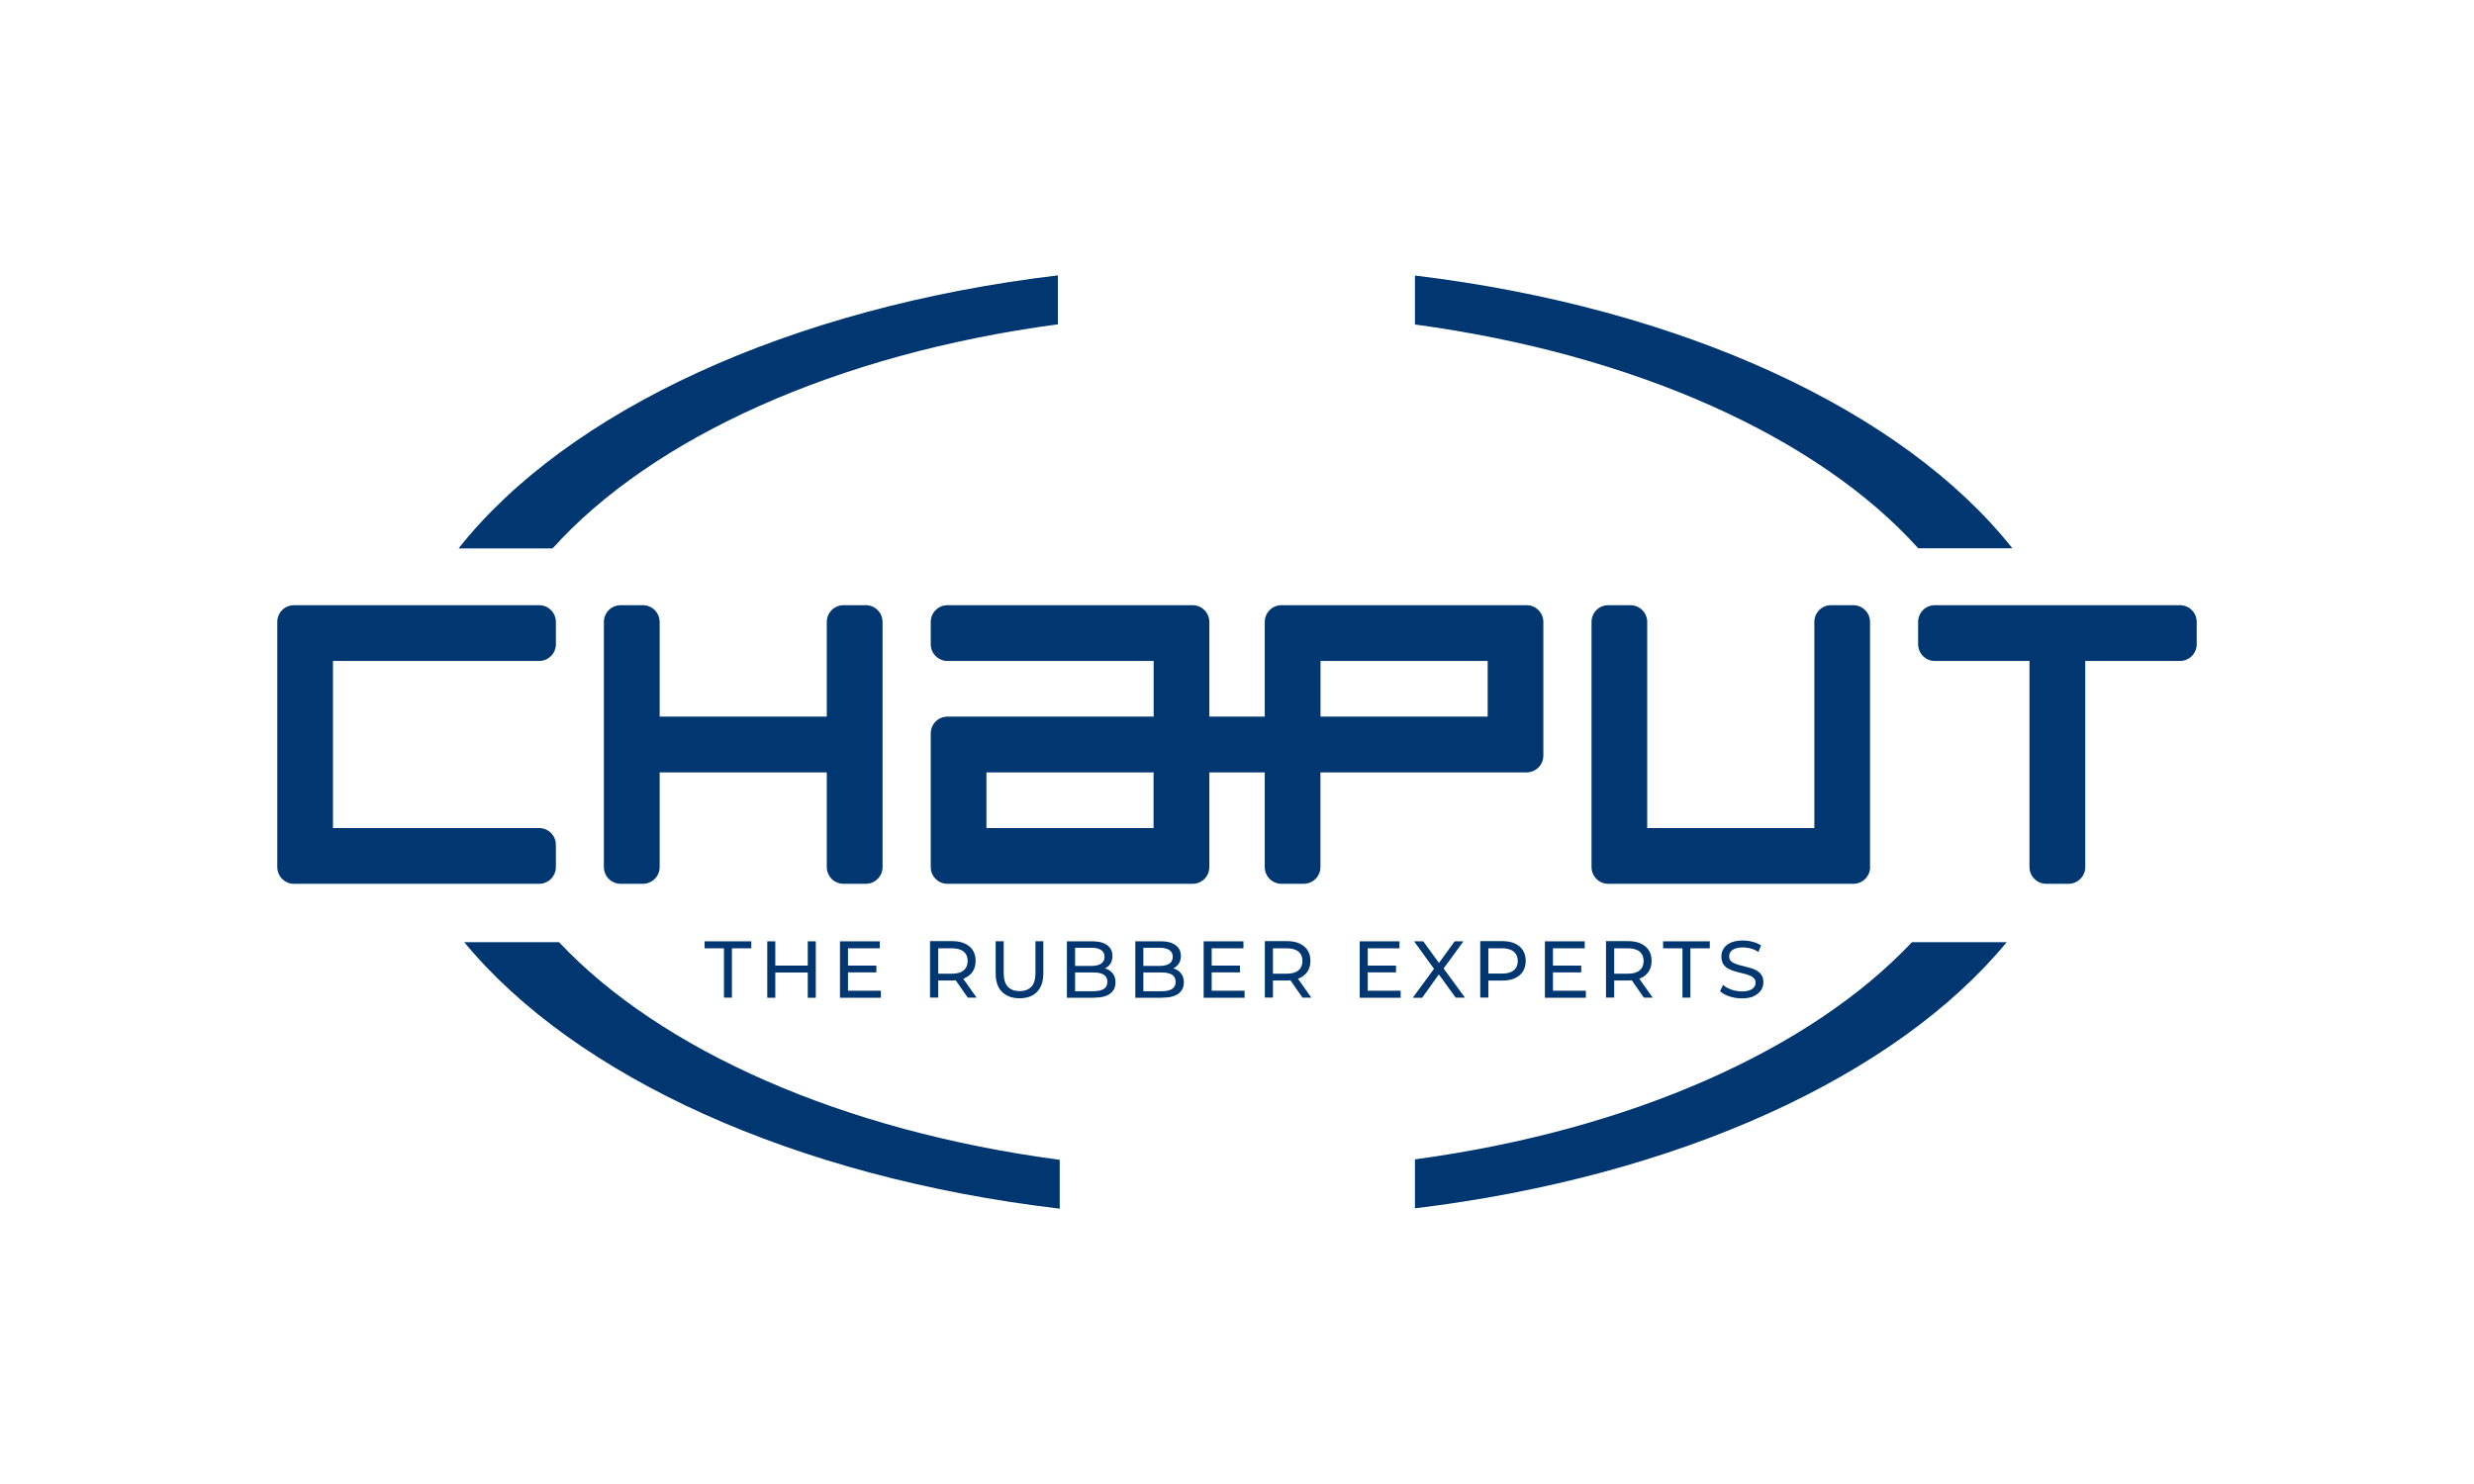
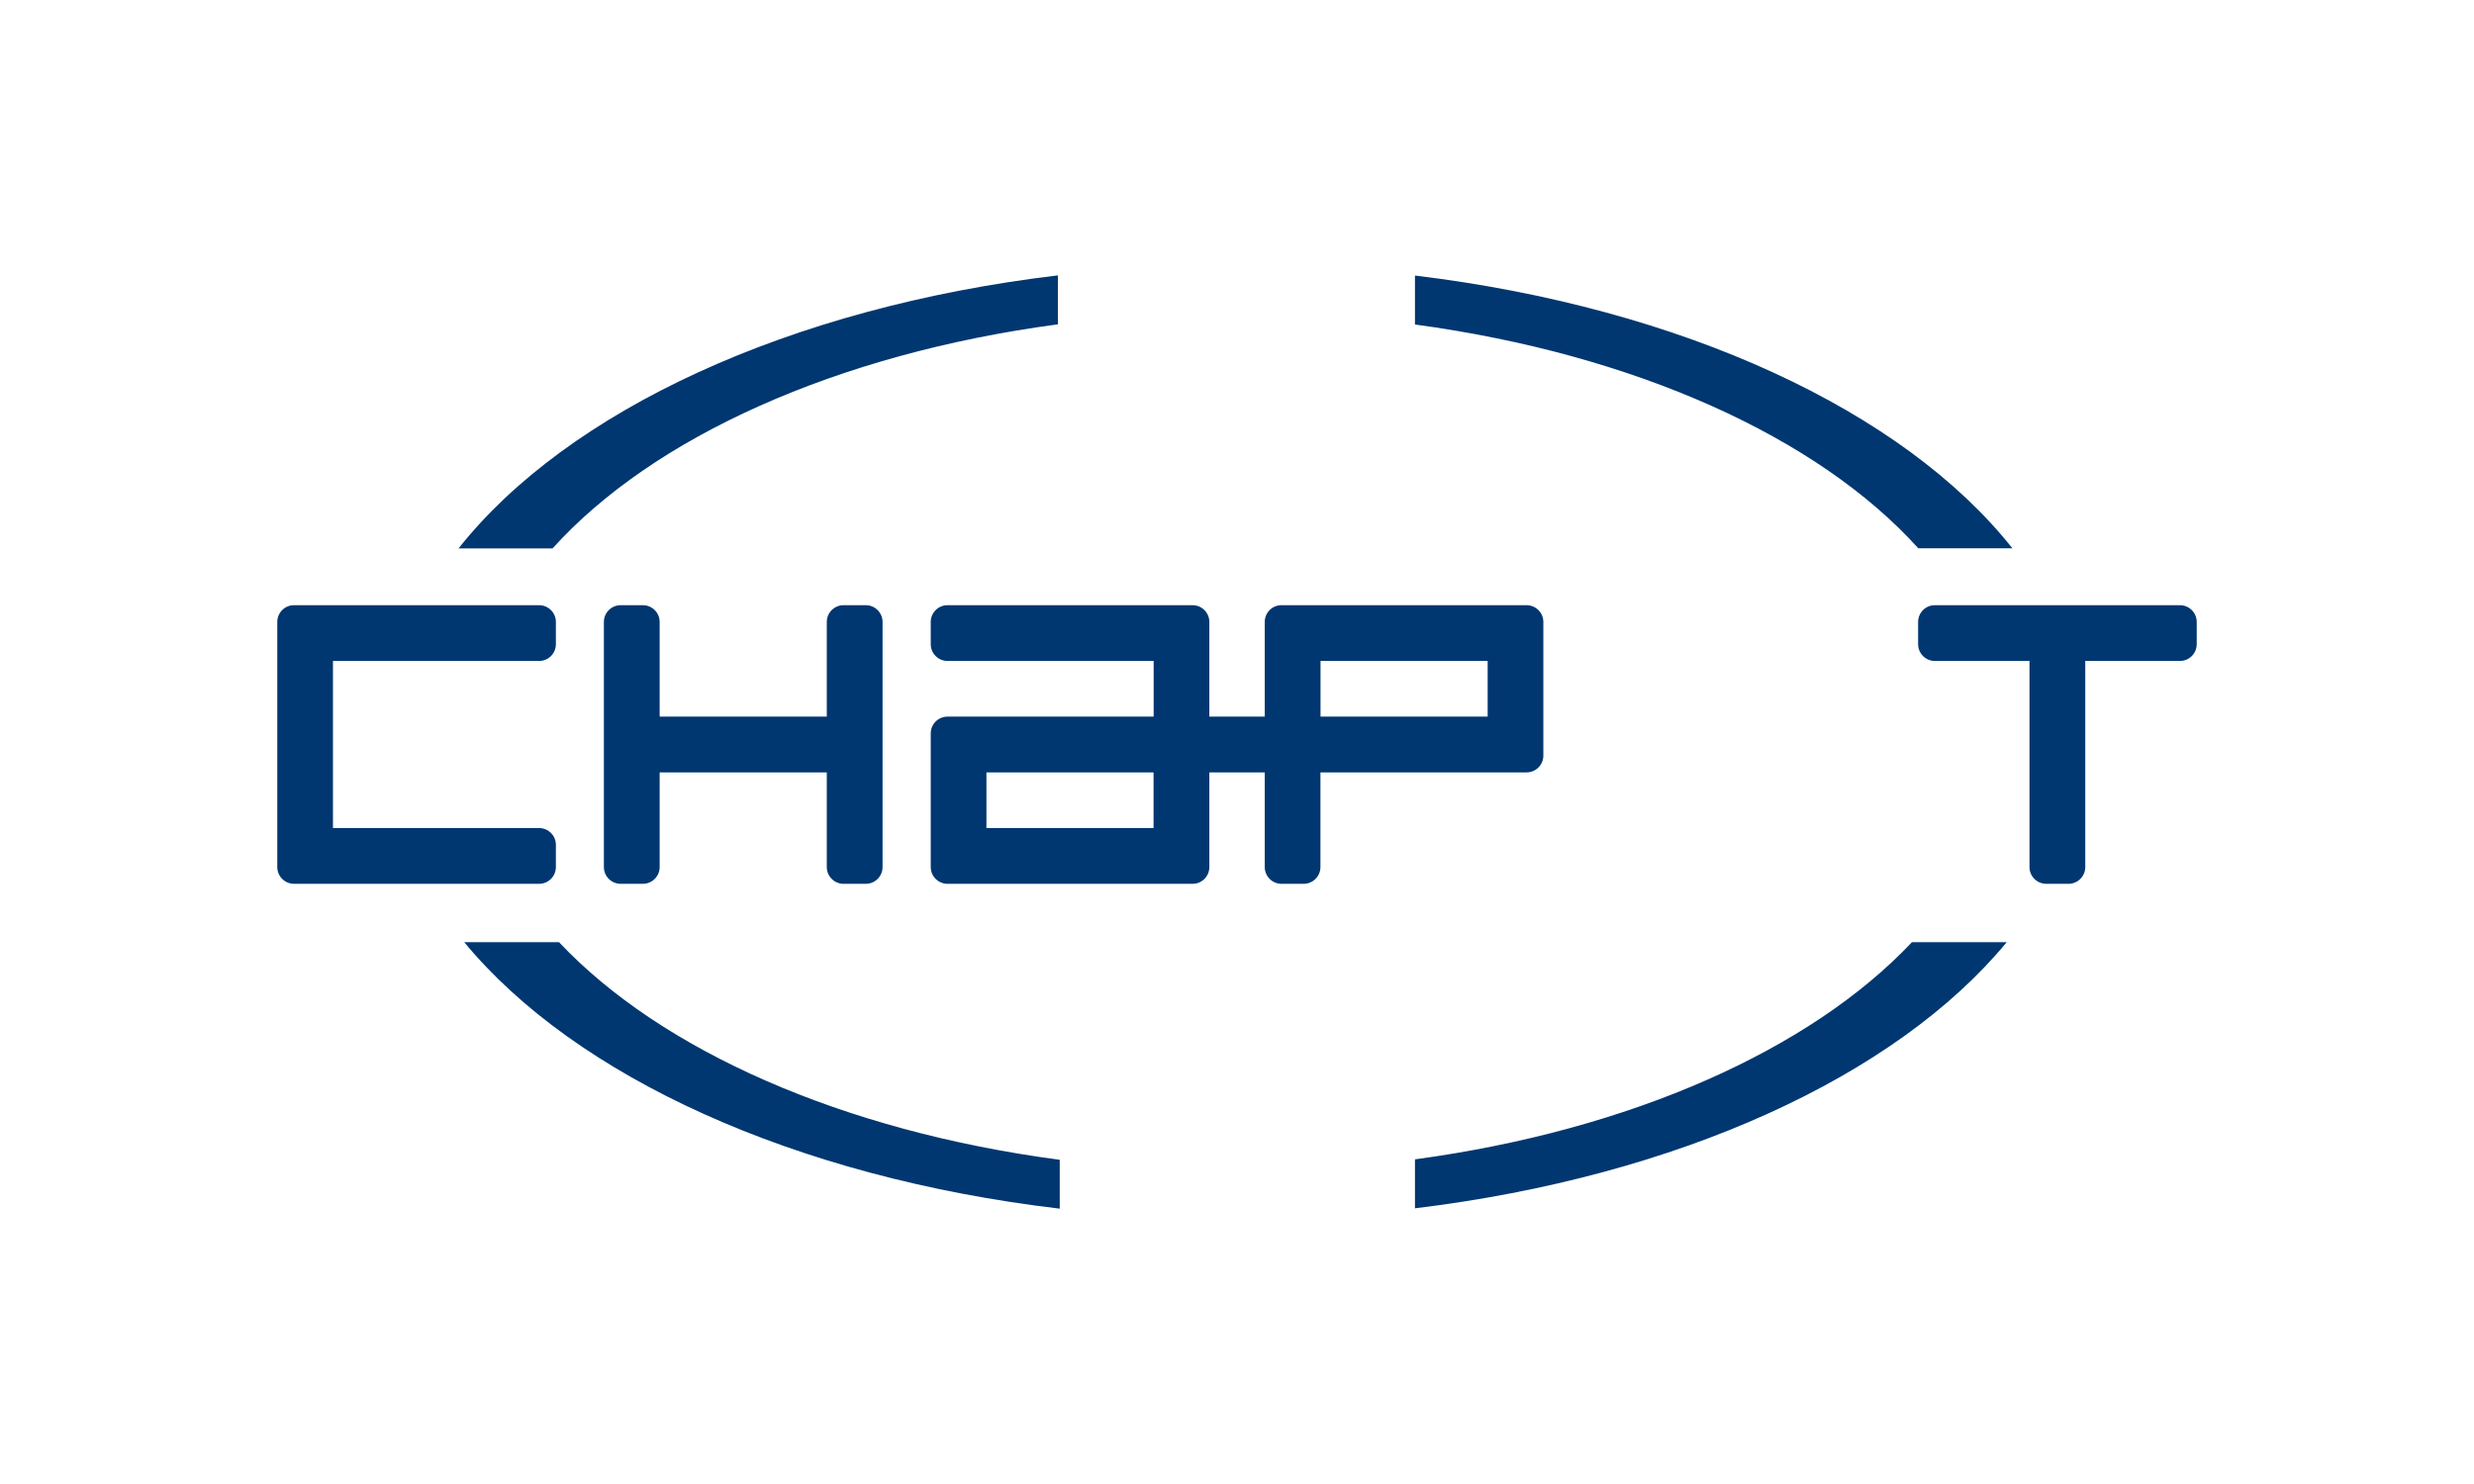
<svg xmlns="http://www.w3.org/2000/svg" id="Calque_1" version="1.1" viewBox="0 0 283.46 170.08">
  <defs>
    <style>
      .st0 {
        fill: none;
      }

      .st1 {
        fill: #003770;
      }

      .st2 {
        clip-path: url(#clippath);
      }
    </style>
    <clipPath id="clippath">
      <rect class="st0" width="283.46" height="170.08" />
    </clipPath>
  </defs>
  <g class="st2">
-     <path class="st1" d="M214.26,99.37v-28.09c0-1.06-.86-1.92-1.92-1.92h-2.55c-1.06,0-1.91.86-1.91,1.92v23.62h-19.15v-23.62c0-1.06-.86-1.92-1.92-1.92h-2.55c-1.06,0-1.91.86-1.91,1.92v28.09c0,1.06.86,1.92,1.91,1.92h28.09c1.06,0,1.92-.86,1.92-1.92" />
    <path class="st1" d="M251.69,73.83v-2.55c0-1.06-.86-1.92-1.92-1.92h-28.09c-1.06,0-1.91.86-1.91,1.92v2.55c0,1.06.86,1.92,1.91,1.92h10.85v23.62c0,1.06.86,1.92,1.92,1.92h2.55c1.06,0,1.92-.86,1.92-1.92v-23.62h10.85c1.06,0,1.92-.86,1.92-1.92" />
    <path class="st1" d="M101.12,99.37v-28.09c0-1.06-.86-1.92-1.92-1.92h-2.55c-1.06,0-1.92.86-1.92,1.92v10.85h-19.15v-10.85c0-1.06-.86-1.92-1.92-1.92h-2.55c-1.06,0-1.92.86-1.92,1.92v28.09c0,1.06.86,1.92,1.92,1.92h2.55c1.06,0,1.92-.86,1.92-1.92v-10.85h19.15v10.85c0,1.06.86,1.92,1.92,1.92h2.55c1.06,0,1.92-.86,1.92-1.92" />
    <path class="st1" d="M38.15,94.9v-19.15h23.62c1.06,0,1.92-.86,1.92-1.92v-2.55c0-1.06-.86-1.92-1.92-1.92h-28.09c-1.06,0-1.91.86-1.91,1.92v28.09c0,1.06.86,1.92,1.91,1.92h28.09c1.06,0,1.92-.86,1.92-1.92v-2.55c0-1.06-.86-1.92-1.92-1.92h-23.62Z" />
    <path class="st1" d="M170.45,82.13h-19.15v-6.38h19.15v6.38ZM132.17,94.9h-19.15v-6.38h19.15v6.38ZM176.83,86.6v-15.32c0-1.06-.86-1.92-1.92-1.92h-28.09c-1.06,0-1.91.86-1.91,1.92v10.85h-6.35v-10.85c0-1.06-.86-1.92-1.91-1.92h-28.09c-1.06,0-1.92.86-1.92,1.92v2.55c0,1.06.86,1.92,1.92,1.92h23.62v6.38h-23.62c-1.06,0-1.92.86-1.92,1.92v15.32c0,1.06.86,1.92,1.92,1.92h28.09c1.06,0,1.91-.86,1.91-1.92v-10.85h6.35v10.85c0,1.06.86,1.92,1.91,1.92h2.55c1.06,0,1.92-.86,1.92-1.92v-10.85h23.62c1.06,0,1.92-.86,1.92-1.92" />
    <path class="st1" d="M162.12,138.48c30.17-3.65,55.13-15.14,67.8-30.5h-10.86c-11.6,12.32-32.23,21.55-56.94,24.89v5.61ZM64.05,107.98h-10.86c12.73,15.43,37.87,26.96,68.23,30.54v-5.6c-24.91-3.29-45.71-12.55-57.37-24.94M121.21,37.16v-5.6c-30.78,3.67-56.18,15.51-68.67,31.29h10.77c11.49-12.74,32.56-22.3,57.9-25.68M230.57,62.84c-12.46-15.74-37.77-27.56-68.45-31.26v5.61c25.24,3.41,46.22,12.94,57.67,25.65h10.78Z" />
-     <path class="st1" d="M200.94,114.16c.37-.17.65-.39.83-.67.18-.28.27-.58.27-.91s-.07-.62-.21-.83c-.14-.22-.33-.39-.56-.52-.23-.13-.49-.23-.77-.31-.28-.08-.56-.15-.84-.22-.28-.06-.53-.14-.76-.22-.23-.08-.42-.19-.56-.32-.15-.13-.22-.32-.22-.55,0-.19.05-.36.16-.52s.28-.28.51-.37c.23-.09.53-.14.9-.14.29,0,.59.04.9.12.31.08.6.22.88.4l.31-.74c-.27-.18-.59-.33-.96-.42-.37-.1-.74-.15-1.12-.15-.57,0-1.03.08-1.4.25-.37.17-.64.39-.81.67-.18.28-.26.59-.26.92s.07.63.21.85c.14.22.33.39.56.52.23.13.49.24.77.32s.56.15.84.22c.28.06.53.13.76.22.23.08.42.19.56.33.15.14.22.31.22.53,0,.19-.06.36-.17.51-.11.15-.28.27-.52.36-.23.09-.54.13-.91.13-.41,0-.81-.07-1.19-.21-.38-.14-.7-.32-.94-.53l-.34.72c.26.24.61.44,1.06.59.45.15.92.23,1.41.23.57,0,1.03-.08,1.41-.25M193.68,114.34v-5.66h2.22v-.8h-5.35v.8h2.22v5.66h.91ZM184.95,108.22l-.42.46h1.99c.59,0,1.04.13,1.34.38.3.25.46.61.46,1.07s-.15.82-.46,1.08c-.31.26-.75.38-1.34.38h-1.99l.42.45v-3.82ZM189.36,114.34l-1.66-2.35h-.99l1.64,2.35h1.01ZM184.95,114.34v-2.39l-.42.42h2.01c.57,0,1.05-.09,1.45-.27.4-.18.71-.44.92-.77.22-.34.32-.74.32-1.21,0-.71-.24-1.26-.72-1.66-.48-.4-1.14-.6-1.98-.6h-2.52v6.47h.92ZM181.17,110.66h-3.32v.78h3.32v-.78ZM181.7,114.34v-.8h-3.77v-4.86h3.64v-.8h-4.56v6.47h4.69ZM170.53,108.22l-.42.46h1.99c.59,0,1.04.13,1.34.38.3.25.46.61.46,1.07s-.15.82-.46,1.07c-.3.25-.75.38-1.34.38h-1.99l.42.46v-3.82ZM170.53,114.34v-2.39l-.42.43h2.01c.57,0,1.05-.09,1.45-.27.4-.18.71-.44.92-.78.21-.34.32-.74.32-1.21s-.11-.87-.32-1.21c-.22-.34-.52-.6-.92-.78-.4-.18-.88-.27-1.45-.27h-2.52v6.47h.92ZM162.95,114.34l2.11-2.95h-.41l2.14,2.95h1.06l-2.69-3.68v.67l2.52-3.45h-1.01l-2.01,2.77h.42s-2.01-2.77-2.01-2.77h-1.05l2.54,3.51v-.71l-2.69,3.67h1.06ZM159.95,110.66h-3.32v.78h3.32v-.78ZM160.48,114.34v-.8h-3.77v-4.86h3.64v-.8h-4.56v6.47h4.69ZM145.85,108.22l-.41.46h1.99c.59,0,1.04.13,1.34.38.31.25.46.61.46,1.07s-.15.82-.46,1.08c-.3.26-.75.38-1.34.38h-1.99l.41.45v-3.82ZM150.25,114.34l-1.66-2.35h-.99l1.64,2.35h1.01ZM145.85,114.34v-2.39l-.41.42h2.01c.57,0,1.05-.09,1.45-.27.4-.18.71-.44.92-.77.22-.34.32-.74.32-1.21,0-.71-.24-1.26-.72-1.66-.48-.4-1.14-.6-1.98-.6h-2.52v6.47h.92ZM142.07,110.66h-3.32v.78h3.32v-.78ZM142.6,114.34v-.8h-3.77v-4.86h3.64v-.8h-4.56v6.47h4.69ZM131,108.62h1.89c.47,0,.83.09,1.09.26.26.17.39.43.39.78s-.13.6-.39.78c-.26.17-.62.26-1.09.26h-1.98v.75h2.21c.51,0,.9.09,1.17.26.27.17.41.45.41.82s-.14.64-.41.81c-.27.17-.66.26-1.17.26h-2.12v-4.97ZM133.17,114.34c.82,0,1.44-.15,1.85-.46s.62-.73.62-1.29c0-.37-.08-.68-.25-.93-.17-.25-.39-.44-.67-.57-.28-.13-.61-.19-.98-.19l-.17.28c.31,0,.59-.06.86-.19.26-.13.47-.31.63-.55.16-.24.24-.53.24-.89,0-.52-.2-.93-.6-1.22-.4-.3-.97-.45-1.72-.45h-2.9v6.47h3.08ZM123.18,108.62h1.89c.47,0,.83.09,1.09.26.26.17.39.43.39.78s-.13.6-.39.78c-.26.17-.62.26-1.09.26h-1.98v.75h2.21c.51,0,.9.09,1.17.26.27.17.41.45.41.82s-.14.64-.41.81c-.27.17-.66.26-1.17.26h-2.12v-4.97ZM125.34,114.34c.82,0,1.44-.15,1.85-.46.42-.31.62-.73.62-1.29,0-.37-.08-.68-.25-.93-.17-.25-.39-.44-.67-.57-.28-.13-.61-.19-.98-.19l-.17.28c.31,0,.59-.06.86-.19.26-.13.48-.31.63-.55.16-.24.23-.53.23-.89,0-.52-.2-.93-.6-1.22-.4-.3-.97-.45-1.72-.45h-2.9v6.47h3.08ZM118.81,113.68c.48-.49.73-1.2.73-2.13v-3.68h-.9v3.64c0,.72-.16,1.25-.47,1.58-.32.33-.77.5-1.35.5s-1.03-.17-1.34-.5c-.32-.33-.48-.86-.48-1.58v-3.64h-.92v3.68c0,.94.24,1.65.73,2.13s1.16.73,2,.73,1.53-.24,2.01-.73M107.5,108.22l-.42.46h1.99c.59,0,1.04.13,1.34.38.31.25.46.61.46,1.07s-.15.82-.46,1.08c-.31.26-.75.38-1.34.38h-1.99l.42.45v-3.82ZM111.9,114.34l-1.66-2.35h-.99l1.64,2.35h1.01ZM107.5,114.34v-2.39l-.42.42h2.01c.57,0,1.05-.09,1.45-.27.4-.18.71-.44.92-.77.22-.34.32-.74.32-1.21,0-.71-.24-1.26-.72-1.66-.48-.4-1.14-.6-1.98-.6h-2.52v6.47h.92ZM100.41,110.66h-3.32v.78h3.32v-.78ZM100.93,114.34v-.8h-3.77v-4.86h3.64v-.8h-4.56v6.47h4.69ZM92.63,110.66h-3.89v.8h3.89v-.8ZM88.83,107.88h-.92v6.47h.92v-6.47ZM93.47,107.88h-.92v6.47h.92v-6.47ZM83.86,114.34v-5.66h2.22v-.8h-5.35v.8h2.22v5.66h.91Z" />
  </g>
</svg>